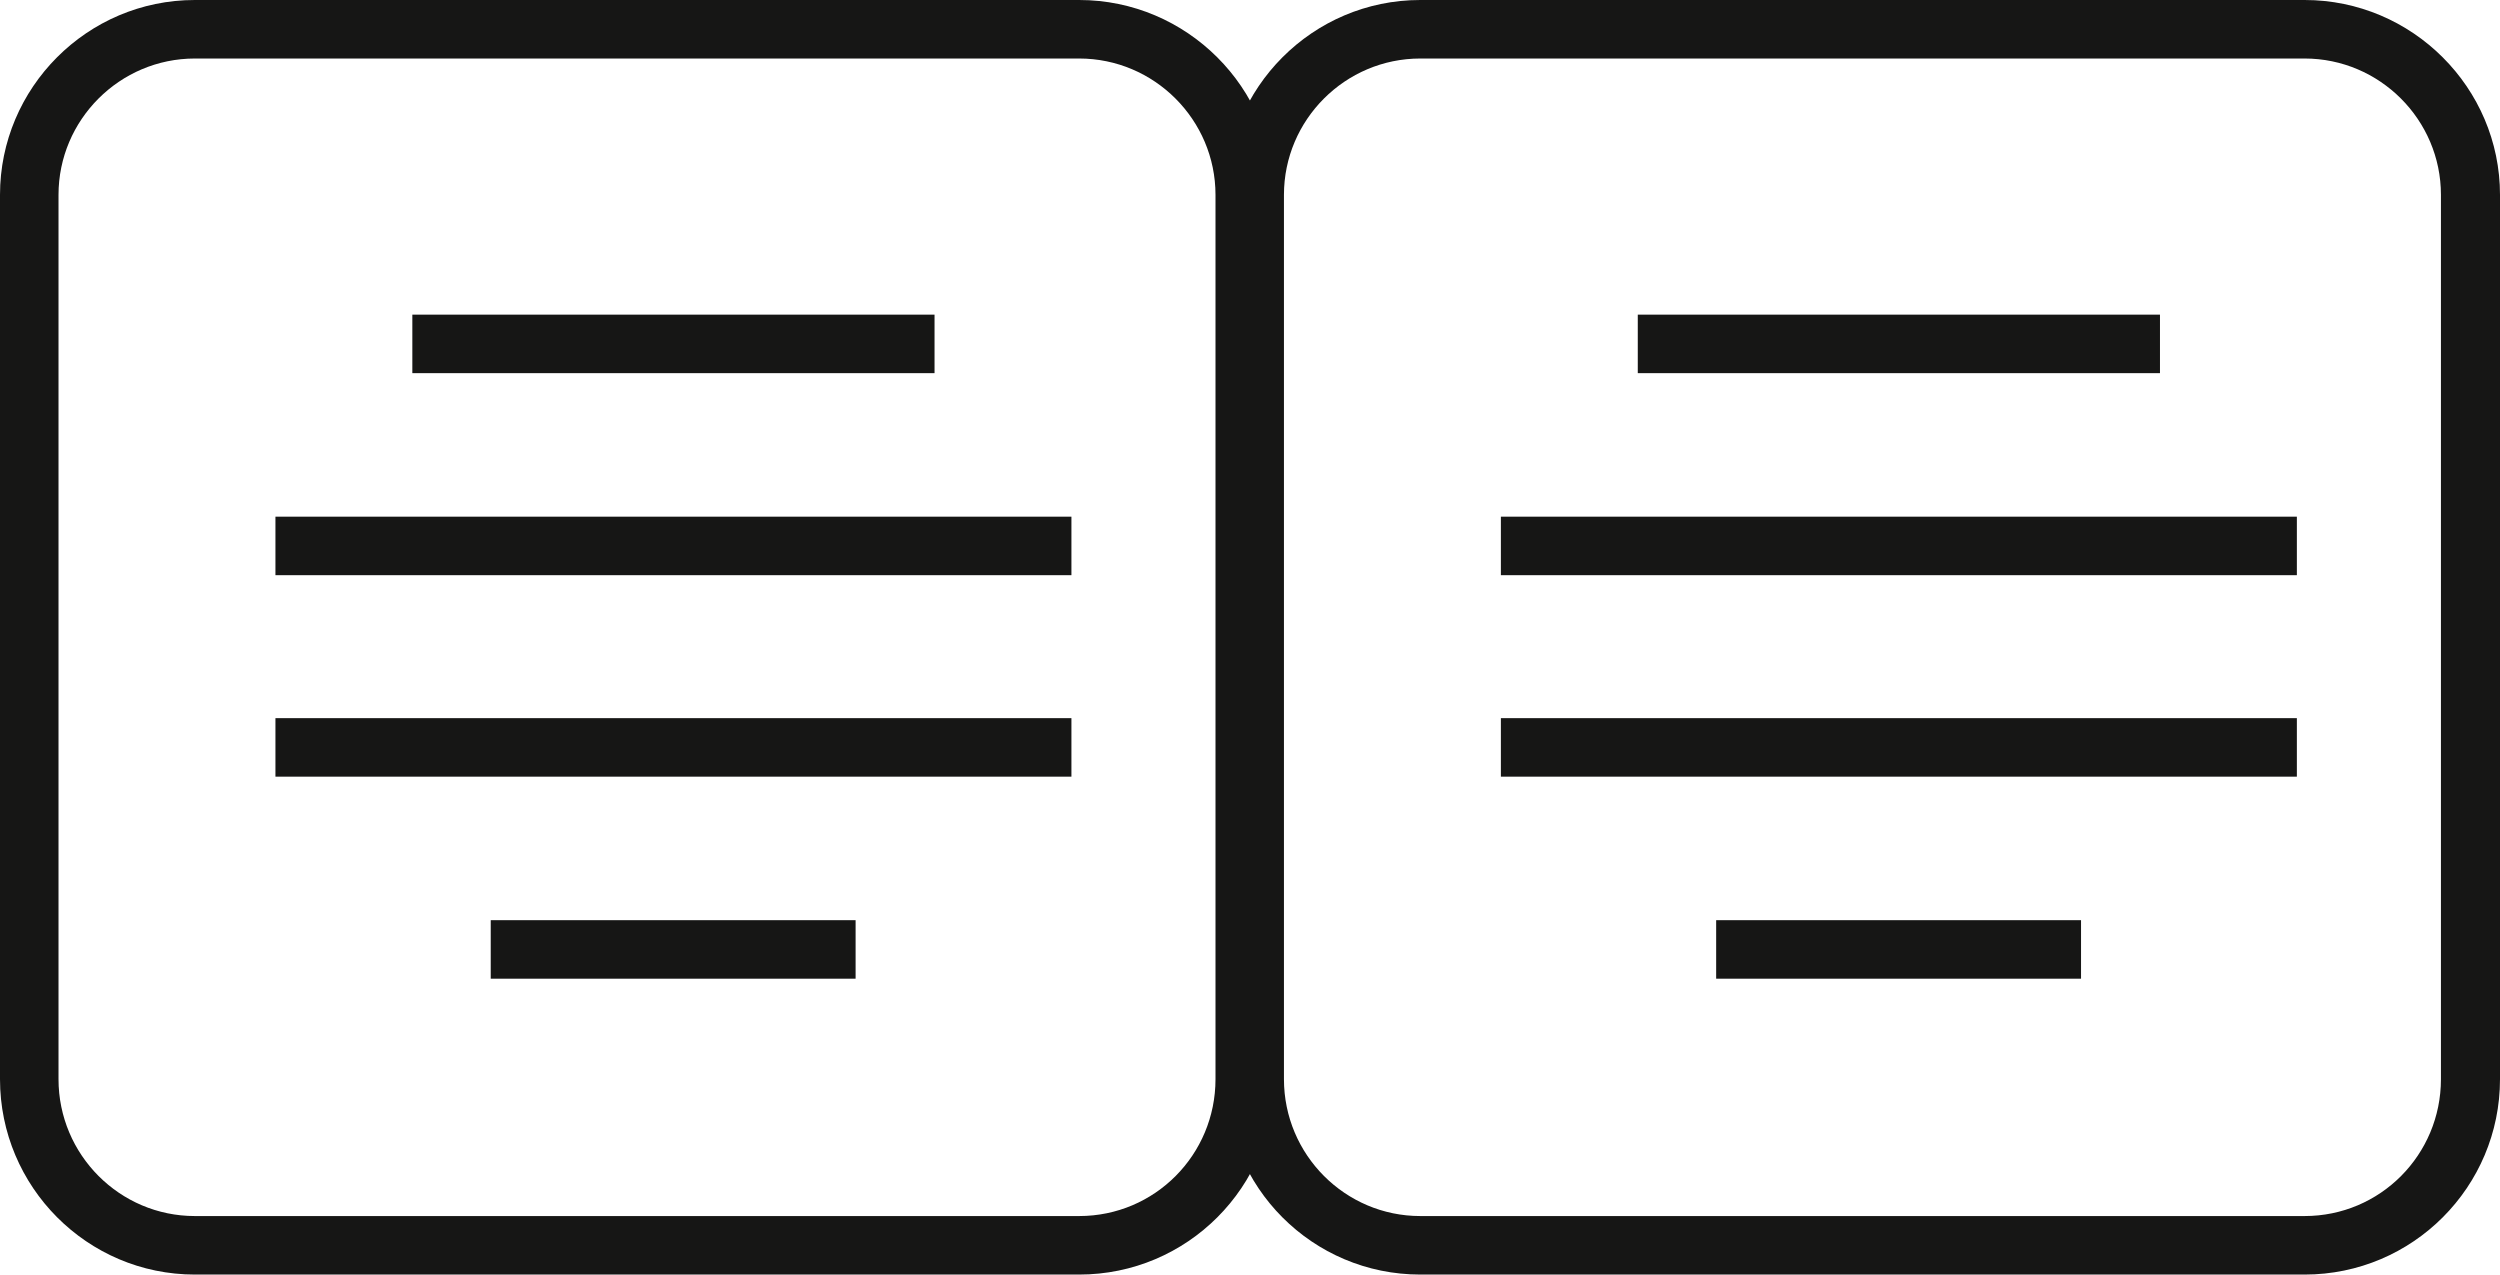
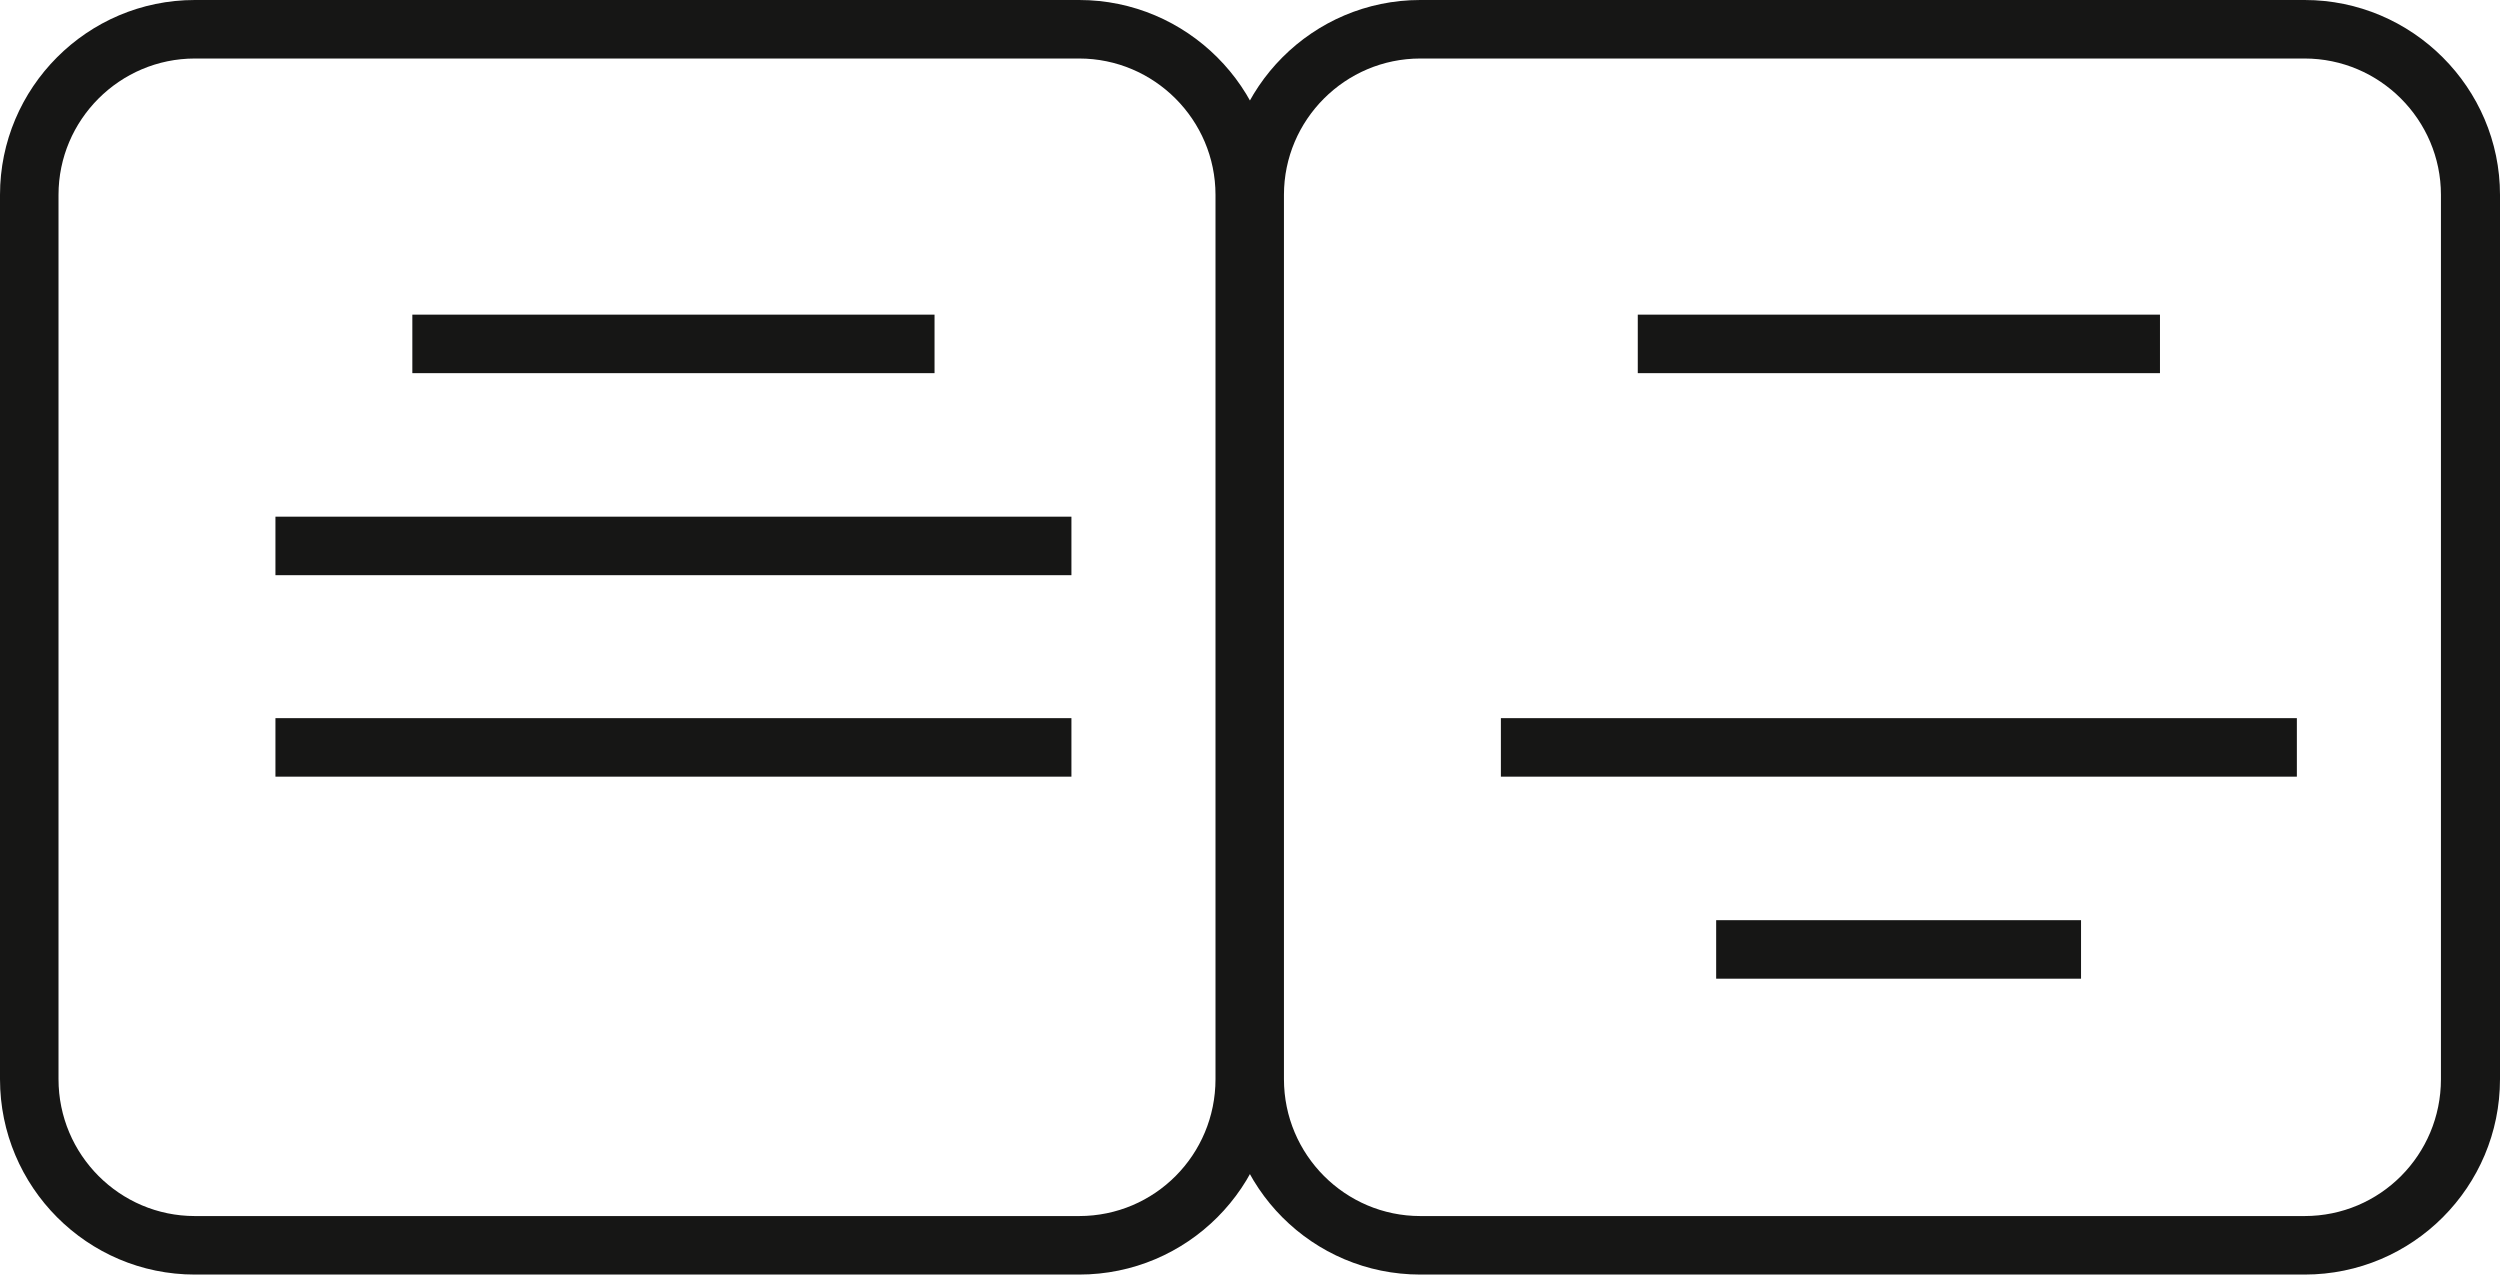
<svg xmlns="http://www.w3.org/2000/svg" id="Layer_2" data-name="Layer 2" viewBox="0 0 45.29 23.09">
  <defs>
    <style>
      .cls-1 {
        isolation: isolate;
      }

      .cls-2 {
        clip-path: url(#clippath-1);
      }

      .cls-3 {
        clip-path: url(#clippath);
      }

      .cls-4 {
        fill: none;
      }

      .cls-5 {
        fill: #161615;
      }
    </style>
    <clipPath id="clippath">
      <rect class="cls-4" width="45.29" height="23.09" />
    </clipPath>
    <clipPath id="clippath-1">
      <rect class="cls-4" x="-.16" y="-.16" width="45.5" height="23.25" />
    </clipPath>
  </defs>
  <g id="Layer_1-2" data-name="Layer 1">
    <g class="cls-3">
      <g class="cls-1">
        <g class="cls-2">
          <path class="cls-5" d="M25.73,1.06c-1.36,0-2.47,1.11-2.47,2.47V19.55c0,1.37,1.11,2.48,2.47,2.48h16.02c1.37,0,2.47-1.11,2.47-2.48V3.53c0-1.36-1.11-2.47-2.47-2.47H25.73Zm16.02,22.03H25.73c-1.95,0-3.53-1.58-3.53-3.54V3.53c0-1.94,1.58-3.53,3.53-3.53h16.02c1.95,0,3.54,1.59,3.54,3.53V19.55c0,1.95-1.58,3.54-3.54,3.54" />
          <rect class="cls-5" x="29.67" y="5.7" width="9.46" height="1.06" />
-           <rect class="cls-5" x="27.19" y="9.36" width="14.42" height="1.06" />
          <rect class="cls-5" x="27.19" y="13.01" width="14.42" height="1.06" />
          <rect class="cls-5" x="31.09" y="16.67" width="6.61" height="1.06" />
          <path class="cls-5" d="M3.53,1.06c-1.36,0-2.47,1.11-2.47,2.47V19.55c0,1.37,1.11,2.48,2.47,2.48H19.55c1.37,0,2.47-1.11,2.47-2.48V3.53c0-1.36-1.11-2.47-2.47-2.47H3.53ZM19.55,23.09H3.53C1.58,23.09,0,21.5,0,19.55V3.53C0,1.59,1.58,0,3.53,0H19.55c1.95,0,3.54,1.59,3.54,3.53V19.55c0,1.95-1.58,3.54-3.54,3.54" />
          <rect class="cls-5" x="7.47" y="5.7" width="9.46" height="1.06" />
          <rect class="cls-5" x="4.99" y="9.36" width="14.42" height="1.06" />
          <rect class="cls-5" x="4.99" y="13.01" width="14.42" height="1.06" />
-           <rect class="cls-5" x="8.89" y="16.67" width="6.61" height="1.06" />
        </g>
      </g>
    </g>
  </g>
</svg>